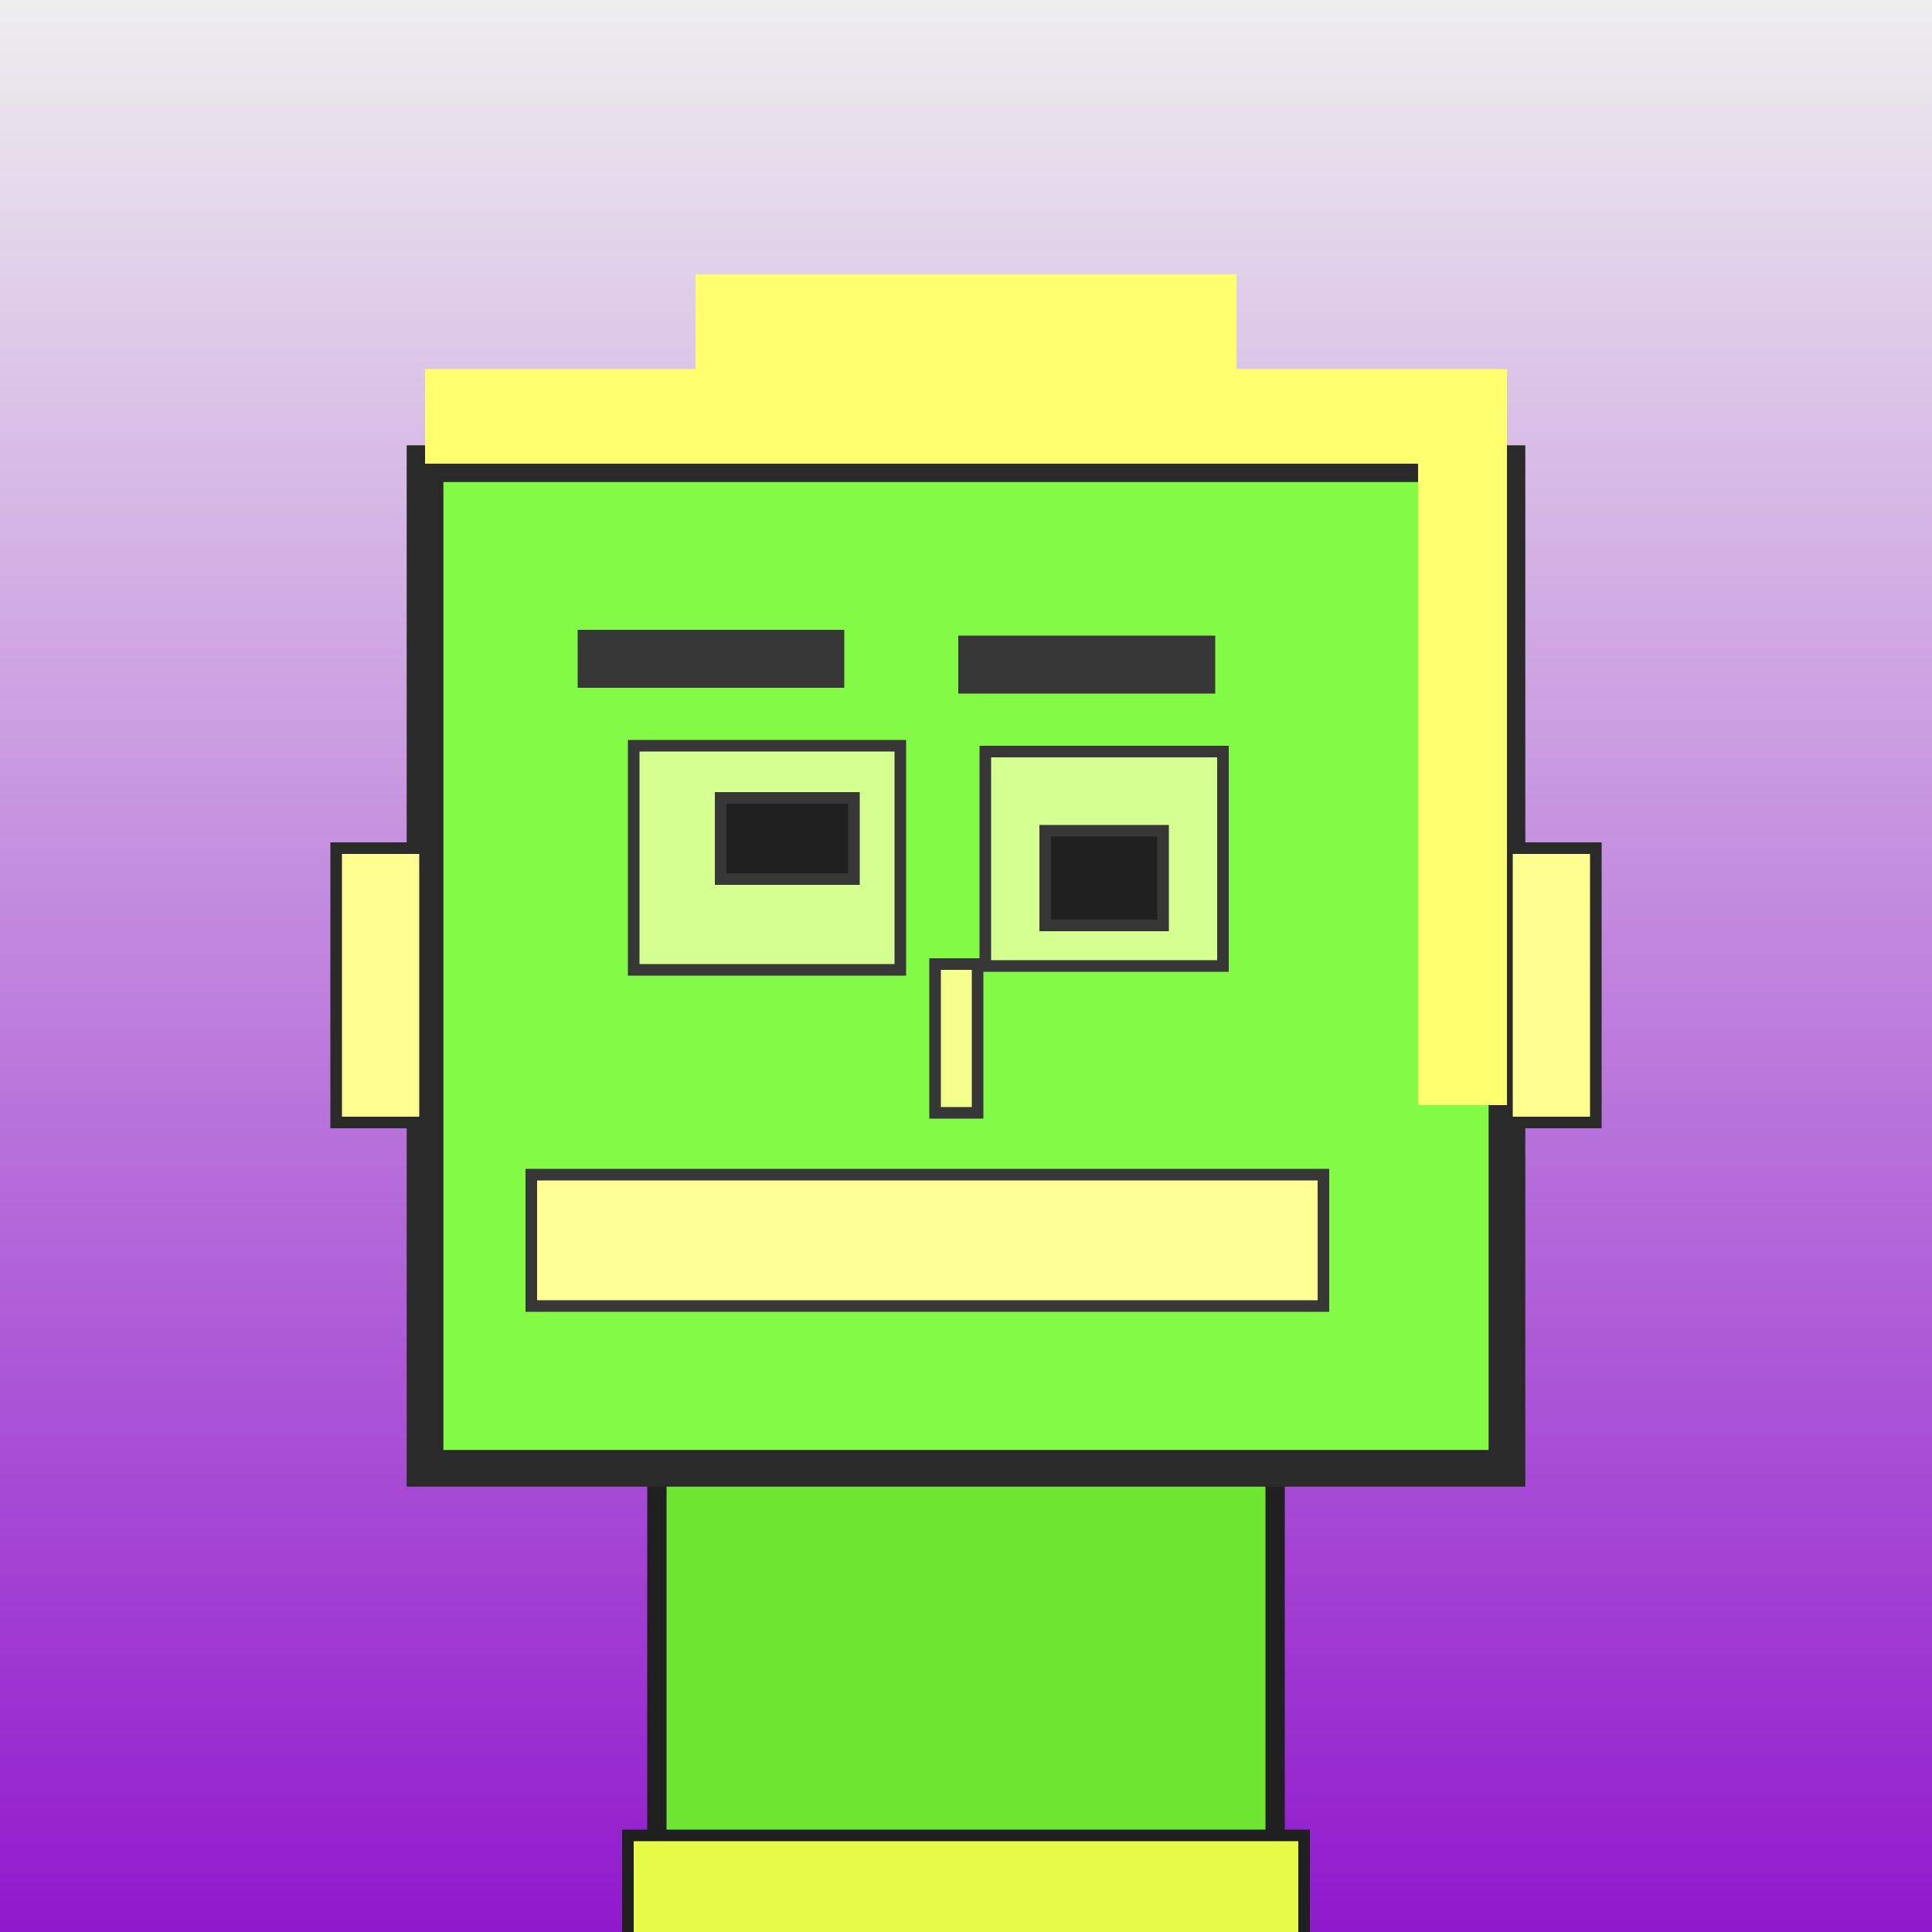
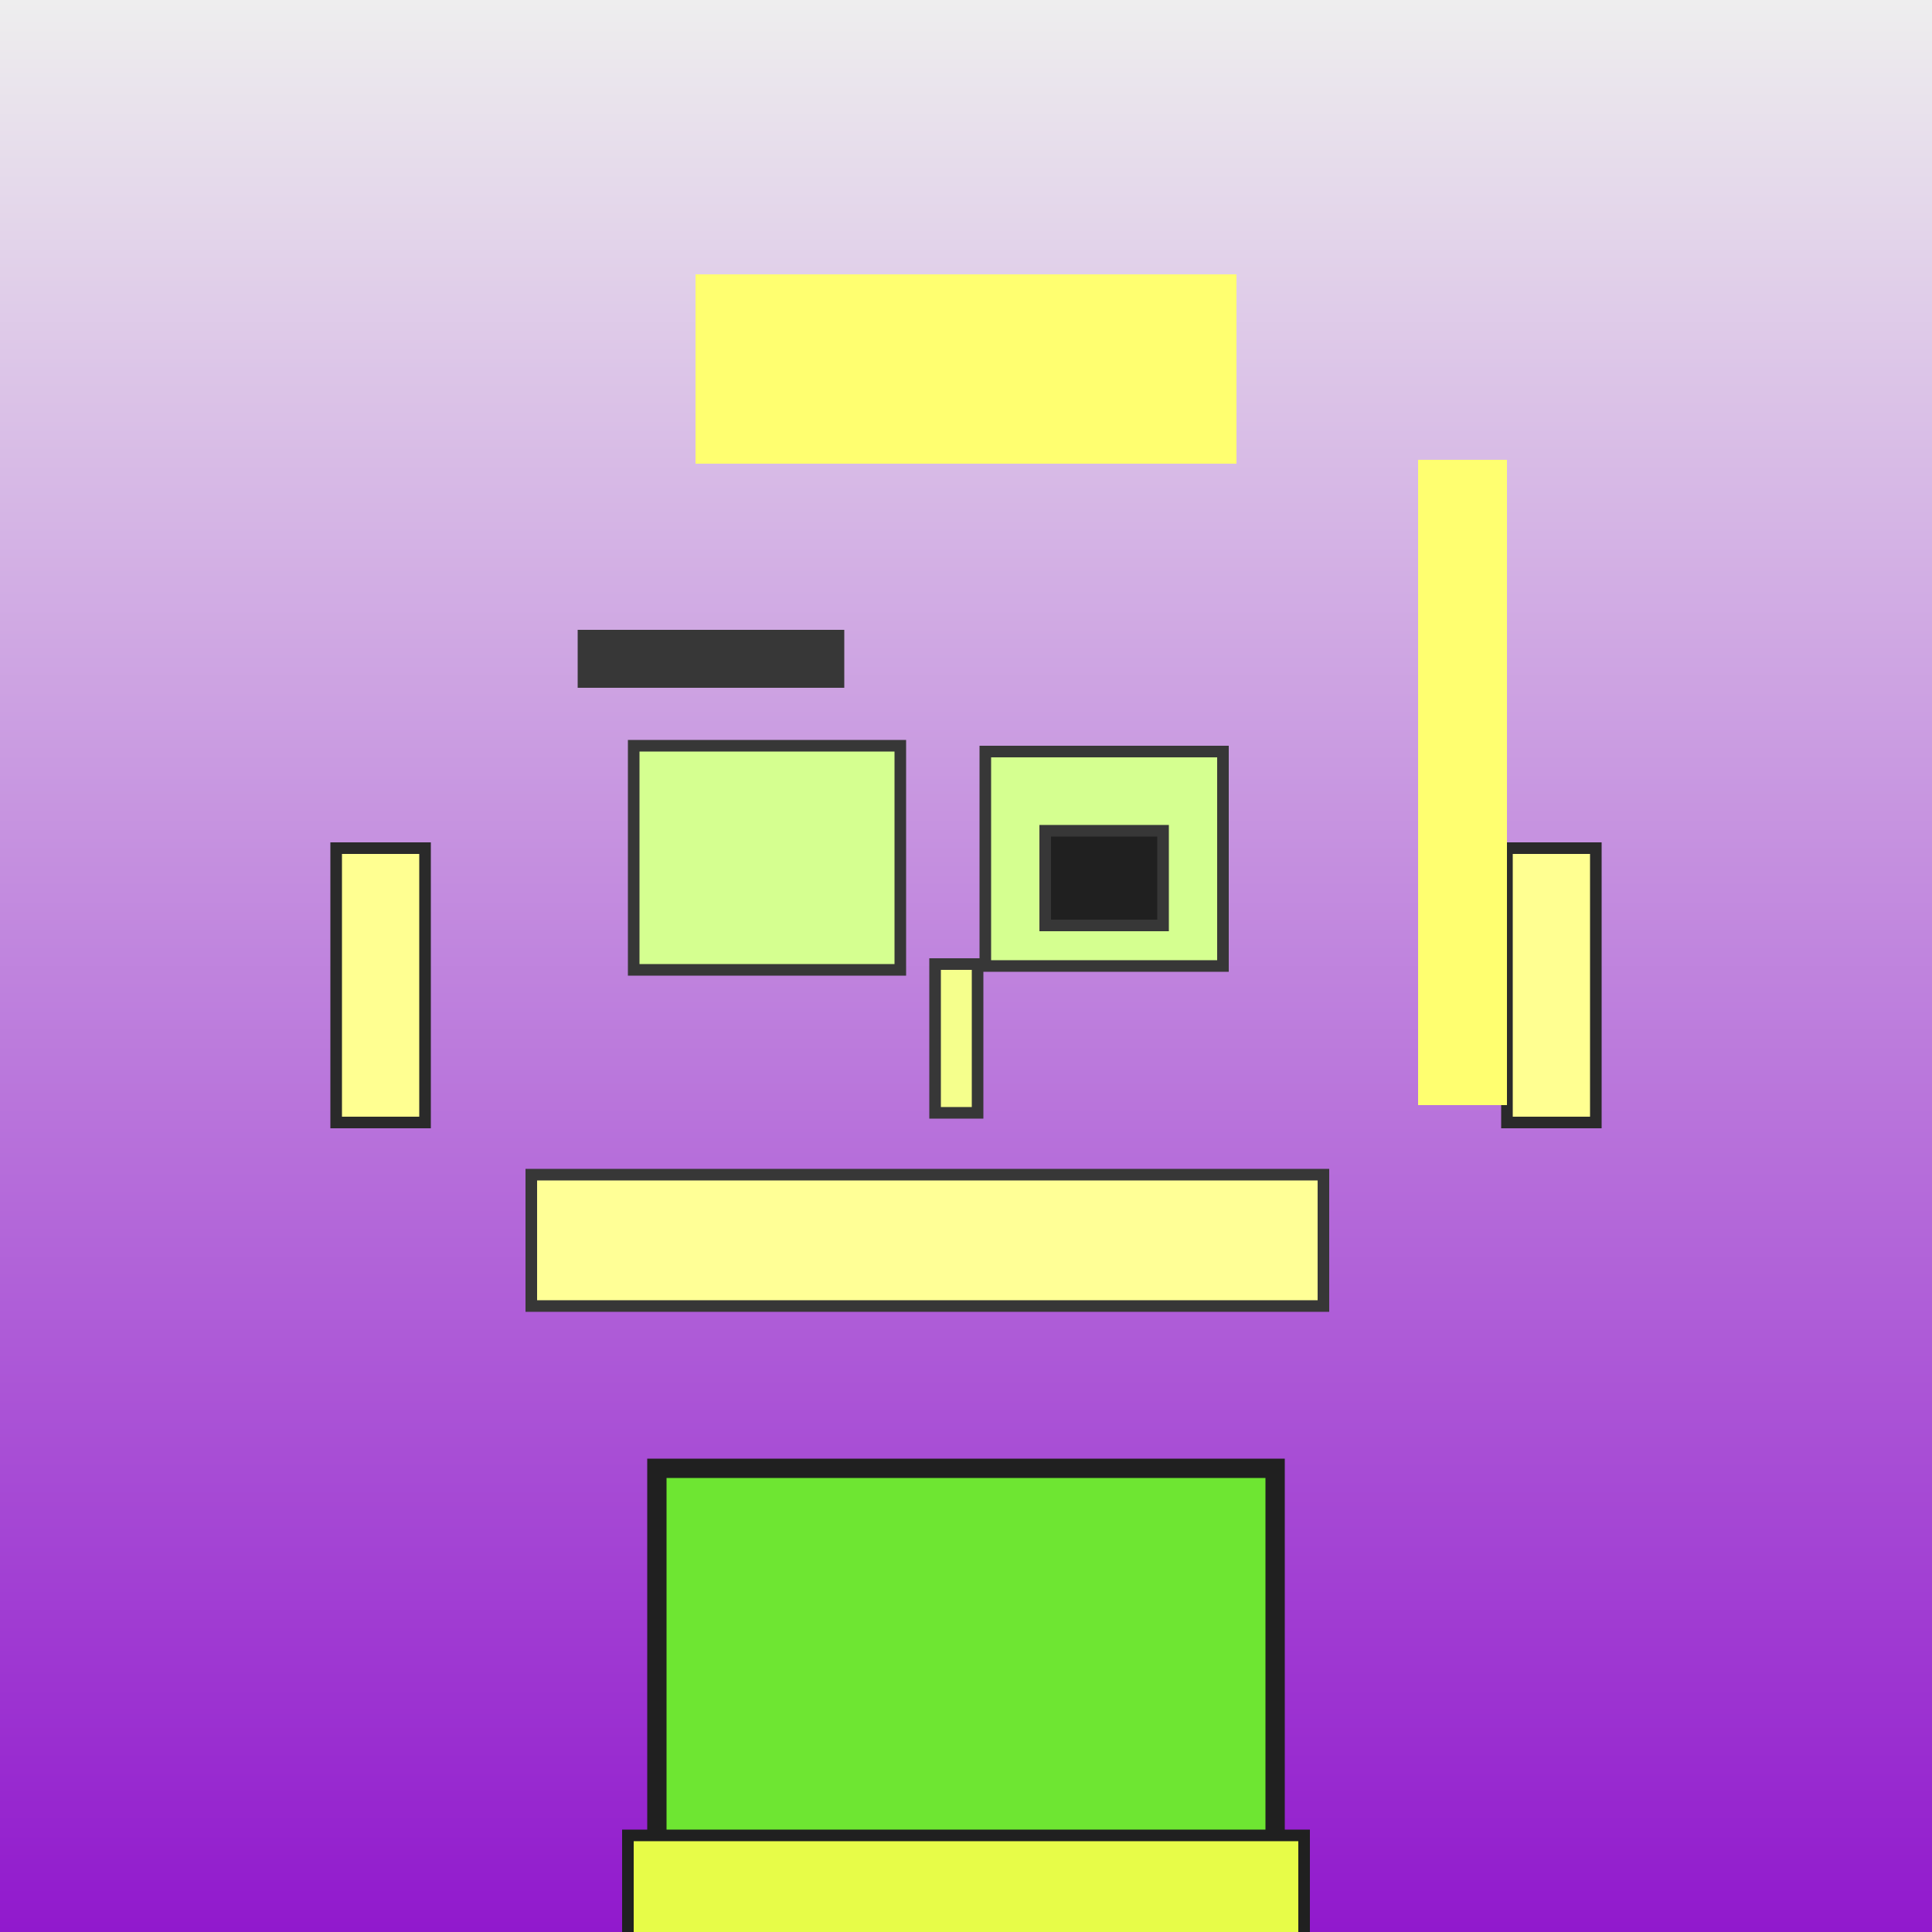
<svg xmlns="http://www.w3.org/2000/svg" viewBox="0 0 1000 1000">
  <rect x="0" y="0" width="1000" height="1000" fill="#808080" stroke="none" />
  <defs>
    <linearGradient gradientUnits="userSpaceOnUse" x1="500" y1="0" x2="500" y2="1000" id="bkStyle">
      <stop offset="0" style="stop-color: #eeeeee" />
      <stop offset="1" style="stop-color: rgb(145, 25, 205)" />
    </linearGradient>
  </defs>
  <rect id="background" width="1000" height="1000" style="fill: url(#bkStyle);" onclick="background.style.fill='rgba(0,0,0,0)'" />
  <rect x="340" y="760" width="320" height="250" style="fill: rgb(110, 230, 50); stroke-width: 10px; stroke: rgb(32, 32, 32);" />
-   <rect x="220" y="240" width="560" height="520" style="fill: rgb(130, 250, 70); stroke-width: 19px; stroke: rgb(42, 42, 42);" />
  <rect x="328" y="386" width="138" height="116" style="fill: rgb(213, 297, 144); stroke-width: 6px; stroke: rgb(55, 55, 55);" />
  <rect x="510" y="389" width="123" height="111" style="fill: rgb(213, 297, 144); stroke-width: 6px; stroke: rgb(55, 55, 55);" />
-   <rect x="373" y="413" width="69" height="42" style="fill: rgb(32,32,32); stroke-width: 6px; stroke: rgb(55,55,55);" />
  <rect x="541" y="430" width="61" height="49" style="fill: rgb(32,32,32); stroke-width: 6px; stroke: rgb(55,55,55);" />
  <rect x="484" y="499" width="22" height="77" style="fill: rgb(245, 293, 140); stroke-width: 6px; stroke: rgb(55, 55, 55);" />
  <rect x="174" y="439" width="46" height="142" style="fill: rgb(268, 271, 145); stroke-width: 6px; stroke: rgb(42, 42, 42);" />
  <rect x="780" y="439" width="46" height="142" style="fill: rgb(268, 271, 145); stroke-width: 6px; stroke: rgb(42, 42, 42);" />
  <rect x="299" y="326" width="138" height="30" style="fill: rgb(55, 55, 55); stroke-width: 0px; stroke: rgb(0, 0, 0);" />
-   <rect x="496" y="329" width="133" height="30" style="fill: rgb(55, 55, 55); stroke-width: 0px; stroke: rgb(0, 0, 0);" />
  <rect x="275" y="608" width="410" height="68" style="fill: rgb(291, 312, 150); stroke-width: 6px; stroke: rgb(55, 55, 55);" />
-   <rect x="220" y="191" width="560" height="49" style="fill: rgb(271, 292, 112); stroke-width: 0px; stroke: rgb(0, 0, 0);" />
  <rect x="360" y="142" width="280" height="98" style="fill: rgb(271, 292, 112); stroke-width: 0px; stroke: rgb(0, 0, 0);" />
  <rect x="734" y="238" width="46" height="334" style="fill: rgb(271, 292, 112); stroke-width: 0px; stroke: rgb(0, 0, 0);" />
  <rect x="325" y="950" width="350" height="62" style="fill: rgb(231, 252, 72); stroke-width: 6px; stroke: rgb(32, 32, 32);" />
</svg>